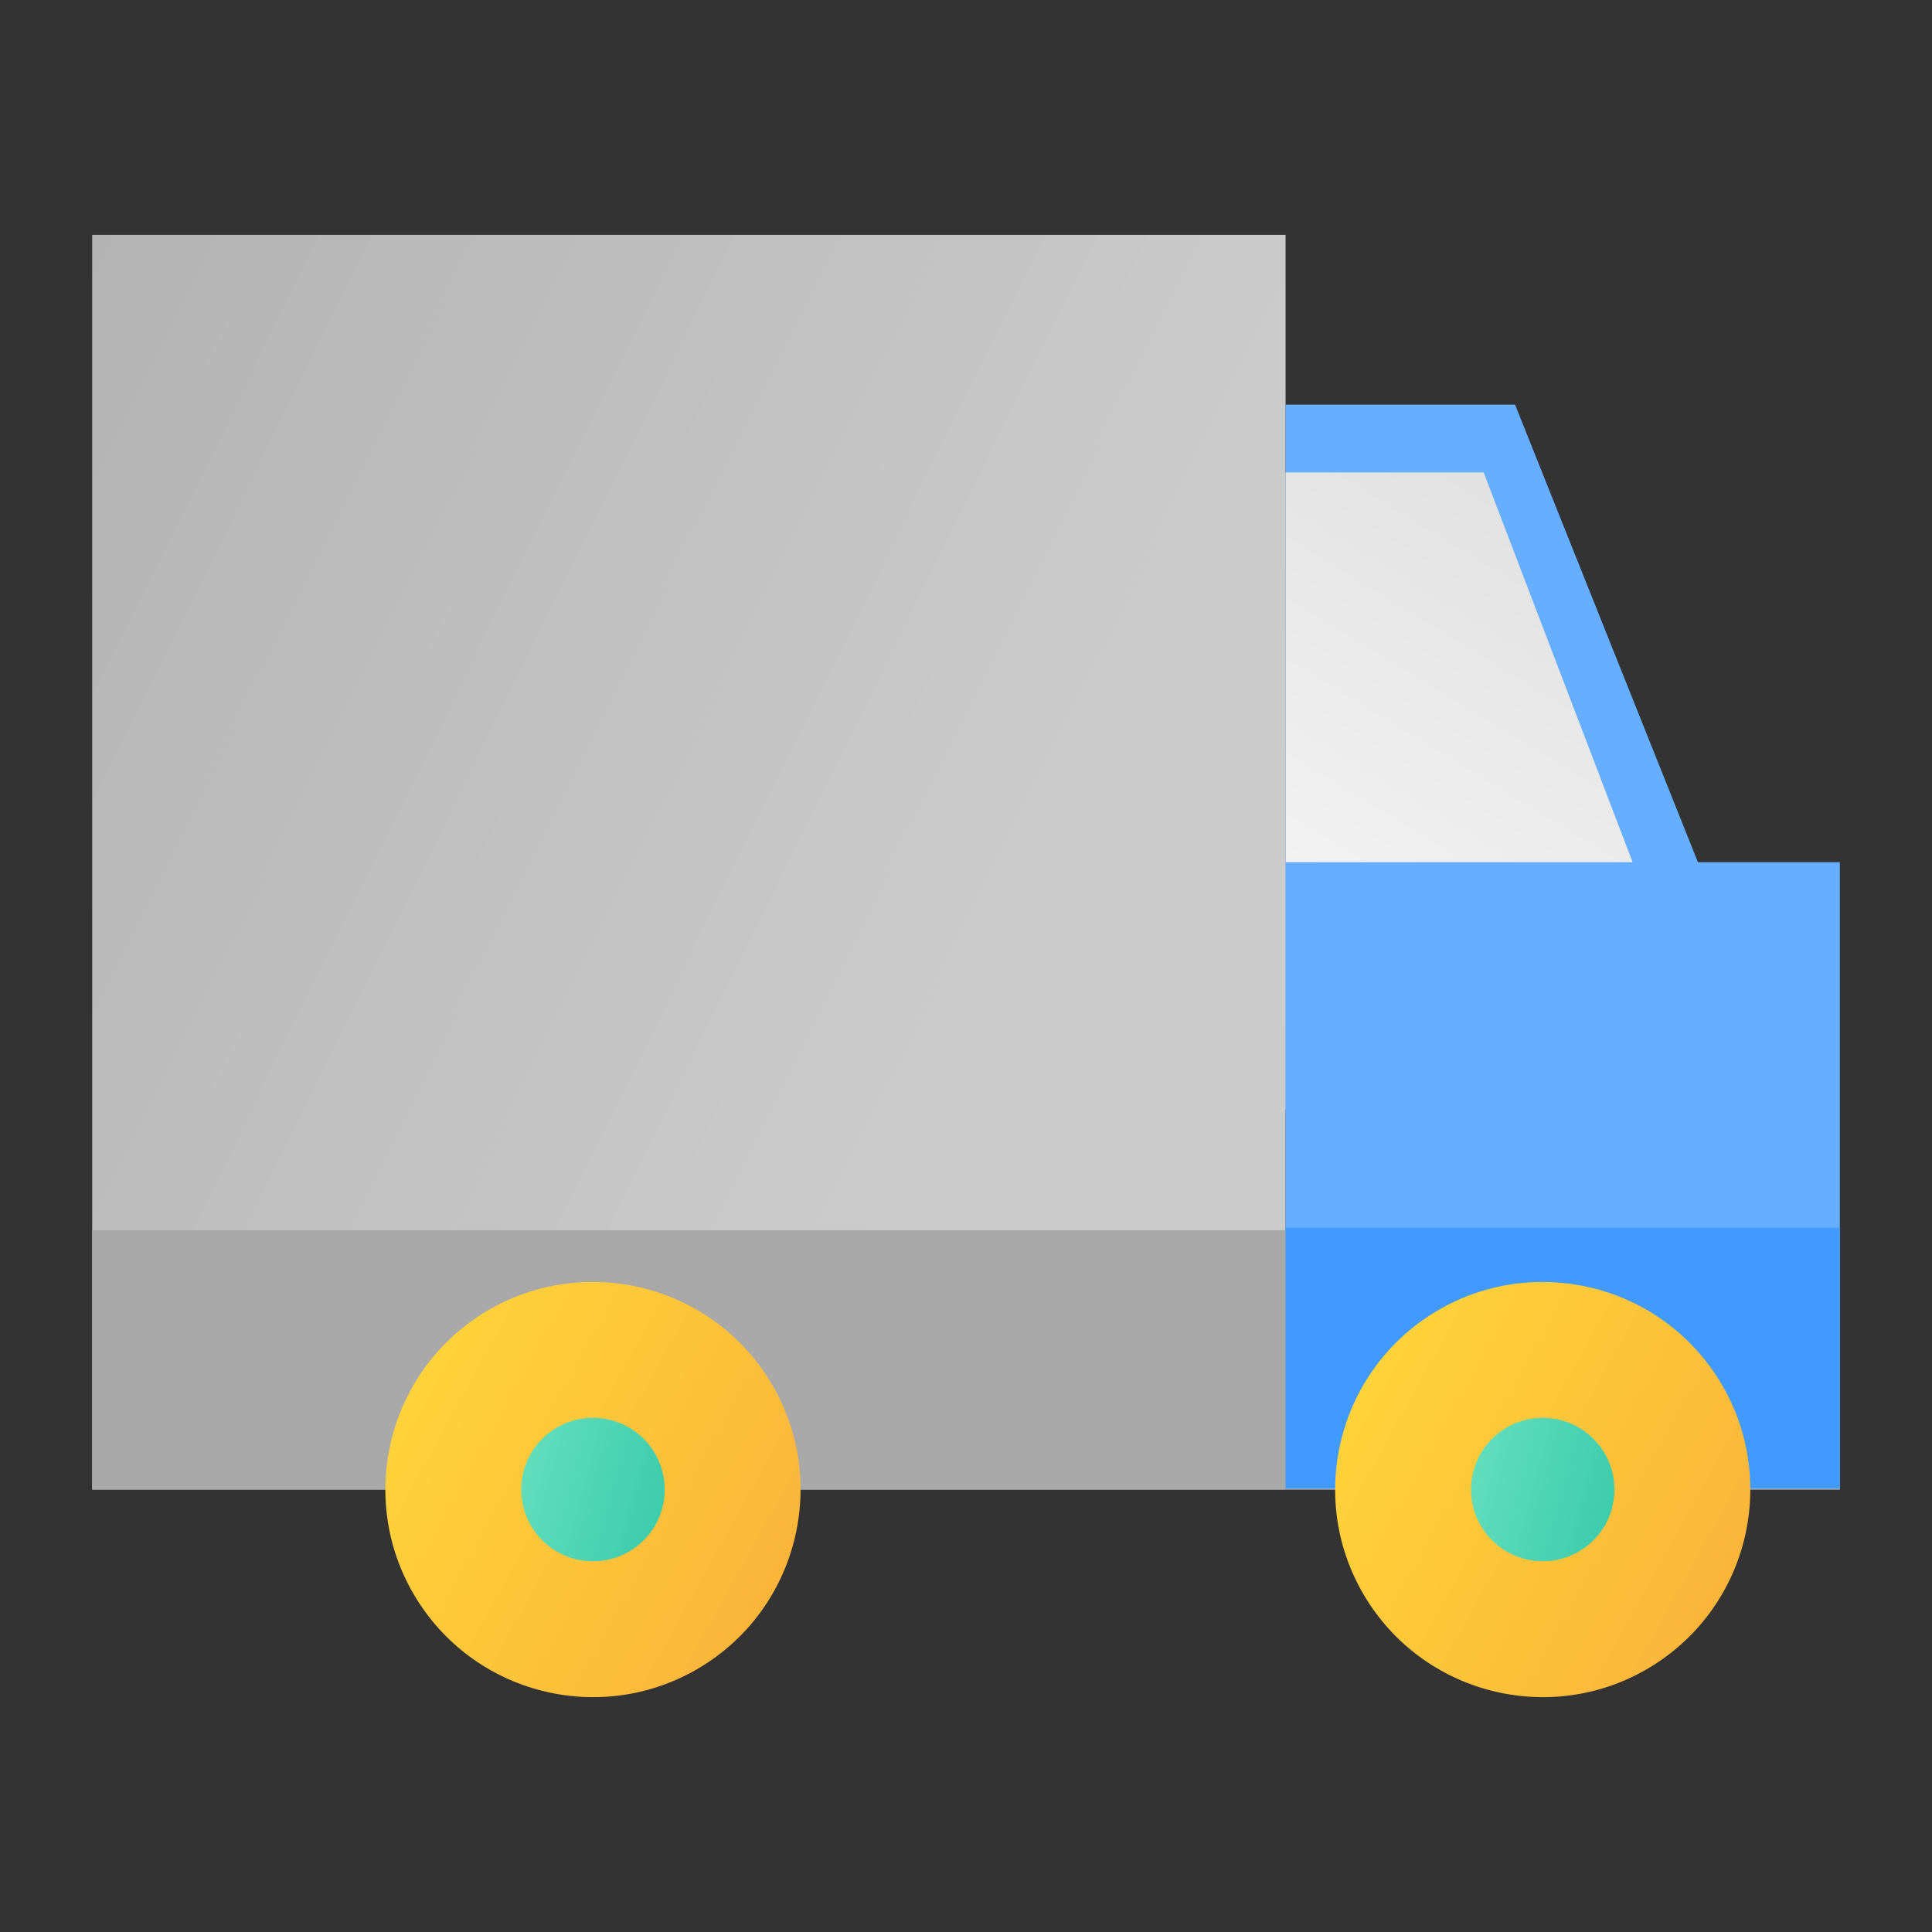
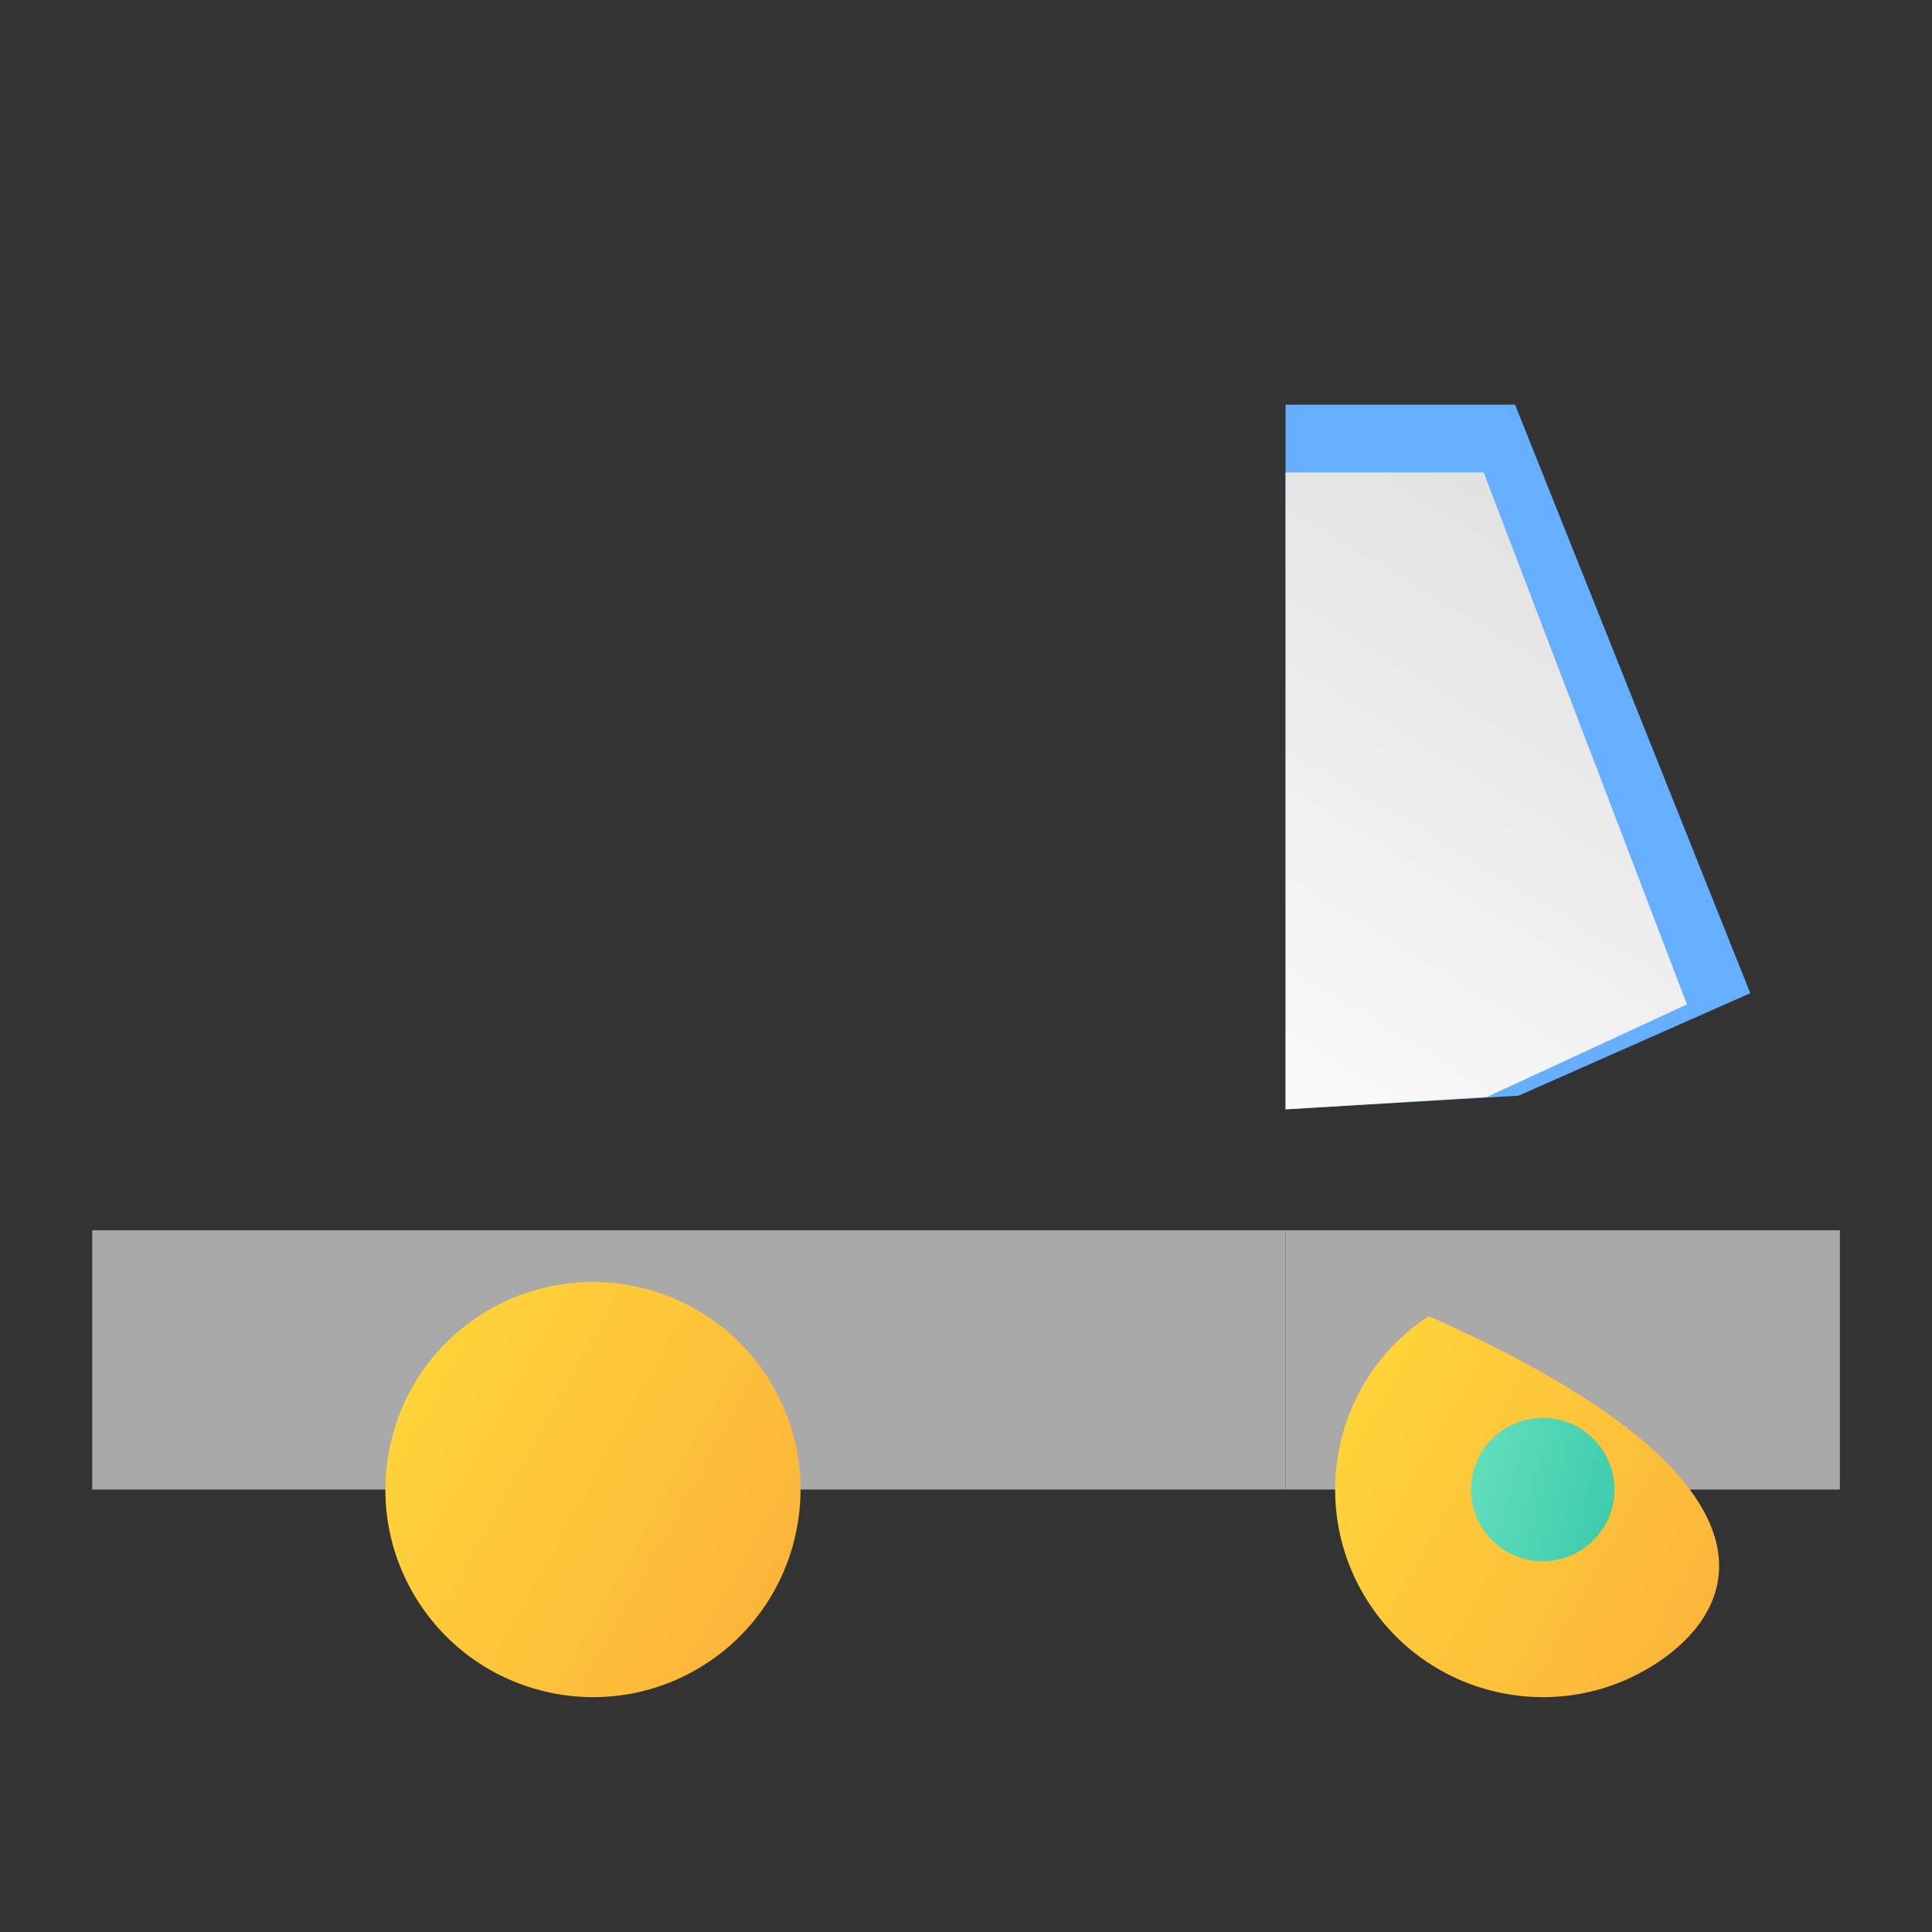
<svg xmlns="http://www.w3.org/2000/svg" stroke-width="0.501" stroke-linejoin="bevel" fill-rule="evenodd" overflow="visible" width="36pt" height="36pt" viewBox="0 0 36 36">
  <rect x="0" y="0" width="36" height="36" fill="#333333" stroke="none" />
  <defs>
    <linearGradient id="LinearGradient" gradientUnits="userSpaceOnUse" x1="0" y1="0" x2="27.195" y2="-13.403" gradientTransform="translate(-7.622 32.466)">
      <stop offset="0" stop-color="#a9a9a9" />
      <stop offset="1" stop-color="#cccccc" />
    </linearGradient>
    <linearGradient id="LinearGradient_1" gradientUnits="userSpaceOnUse" x1="0" y1="0" x2="13" y2="21.361" gradientTransform="translate(18.612 15.779)">
      <stop offset="0" stop-color="#ffffff" />
      <stop offset="1" stop-color="#cccccc" />
    </linearGradient>
    <linearGradient id="LinearGradient_2" gradientUnits="userSpaceOnUse" x1="0" y1="0" x2="9.501" y2="-5.272" gradientTransform="translate(7.843 11.079)">
      <stop offset="0" stop-color="#ffd439" />
      <stop offset="1" stop-color="#faab3a" />
    </linearGradient>
    <linearGradient id="LinearGradient_3" gradientUnits="userSpaceOnUse" x1="0" y1="0" x2="6.156" y2="-1.667" gradientTransform="translate(8.791 9.381)">
      <stop offset="0" stop-color="#71e5c3" />
      <stop offset="1" stop-color="#1abc9d" />
    </linearGradient>
    <linearGradient id="LinearGradient_4" gradientUnits="userSpaceOnUse" x1="0" y1="0" x2="9.502" y2="-5.272" gradientTransform="translate(25.54 11.079)">
      <stop offset="0" stop-color="#ffd439" />
      <stop offset="1" stop-color="#faab3a" />
    </linearGradient>
    <linearGradient id="LinearGradient_5" gradientUnits="userSpaceOnUse" x1="0" y1="0" x2="6.153" y2="-1.667" gradientTransform="translate(26.49 9.381)">
      <stop offset="0" stop-color="#71e5c3" />
      <stop offset="1" stop-color="#1abc9d" />
    </linearGradient>
  </defs>
  <g id="Document" fill="none" stroke="black" font-family="Times New Roman" font-size="16" transform="scale(1 -1)">
    <g id="Spread" transform="translate(0 -36)">
      <g id="Layer 2">
-         <path d="M 1.718,31.624 L 1.718,8.244 C 1.718,8.244 1.718,8.244 1.718,8.244 L 23.955,8.244 C 23.955,8.244 23.955,8.244 23.955,8.244 L 23.955,31.624 C 23.955,31.624 23.955,31.624 23.955,31.624 L 1.718,31.624 C 1.718,31.624 1.718,31.624 1.718,31.624 Z" stroke="none" stroke-width="0.178" stroke-linejoin="miter" marker-start="none" marker-end="none" stroke-miterlimit="79.84" fill="url(#LinearGradient)" />
        <path d="M 23.955,28.46 L 23.955,15.329 C 23.955,15.329 23.955,15.329 23.955,15.329 L 28.295,15.583 C 28.295,15.583 32.614,17.493 32.614,17.493 L 28.231,28.46 C 28.231,28.46 28.231,28.46 28.231,28.46 L 23.955,28.46 C 23.955,28.46 23.955,28.46 23.955,28.46 Z" fill="#66aeff" stroke="none" stroke-width="0.197" stroke-linejoin="miter" marker-start="none" marker-end="none" stroke-miterlimit="79.84" />
        <path d="M 23.955,27.197 L 23.955,15.329 C 23.955,15.329 23.955,15.329 23.955,15.329 L 27.703,15.558 C 27.703,15.558 31.434,17.284 31.434,17.284 L 27.646,27.197 C 27.646,27.197 27.646,27.197 27.646,27.197 L 23.955,27.197 C 23.955,27.197 23.955,27.197 23.955,27.197 Z" stroke="none" stroke-width="0.178" stroke-linejoin="miter" marker-start="none" marker-end="none" stroke-miterlimit="79.84" fill="url(#LinearGradient_1)" />
-         <path d="M 23.955,19.934 L 23.955,8.244 C 23.955,8.244 23.955,8.244 23.955,8.244 L 34.283,8.244 C 34.283,8.244 34.283,8.244 34.283,8.244 L 34.283,19.934 C 34.283,19.934 34.283,19.934 34.283,19.934 L 23.955,19.934 C 23.955,19.934 23.955,19.934 23.955,19.934 Z" fill="#66aeff" stroke="none" stroke-width="0.178" stroke-linejoin="miter" marker-start="none" marker-end="none" stroke-miterlimit="79.84" />
        <path d="M 1.718,13.076 L 23.955,13.076 L 23.955,8.245 L 1.718,8.245 Z M 1.718,13.076" fill="#a9a9a9" stroke-linejoin="miter" stroke="none" stroke-width="0.084" stroke-miterlimit="79.84" />
        <path d="M 8.922,11.476 C 10.706,12.649 13.106,12.155 14.28,10.371 C 15.454,8.587 14.959,6.187 13.176,5.013 C 11.392,3.839 8.992,4.334 7.818,6.118 C 6.644,7.901 7.139,10.302 8.922,11.476 Z" stroke-linejoin="miter" stroke="none" stroke-width="0.259" marker-start="none" marker-end="none" stroke-miterlimit="79.84" fill="url(#LinearGradient_2)" />
-         <path d="M 10.12,9.205 C 10.651,9.718 11.497,9.704 12.01,9.173 C 12.523,8.643 12.508,7.796 11.978,7.283 C 11.448,6.771 10.601,6.785 10.088,7.315 C 9.576,7.846 9.59,8.693 10.12,9.205 Z" stroke="none" stroke-width="0.058" stroke-linejoin="miter" marker-start="none" marker-end="none" stroke-miterlimit="79.84" fill="url(#LinearGradient_3)" />
        <path d="M 23.955,13.076 L 34.283,13.076 L 34.283,8.245 L 23.955,8.245 Z M 23.955,13.076" fill="#a9a9a9" stroke-linejoin="miter" stroke="none" stroke-width="0.084" stroke-miterlimit="79.84" />
-         <path d="M 23.955,13.123 L 23.955,8.265 C 23.955,8.265 23.955,8.265 23.955,8.265 L 34.283,8.265 C 34.283,8.265 34.283,8.265 34.283,8.265 L 34.283,13.123 C 34.283,13.123 34.283,13.123 34.283,13.123 L 23.955,13.123 C 23.955,13.123 23.955,13.123 23.955,13.123 Z" fill="#409aff" stroke="none" stroke-width="0.166" stroke-linejoin="miter" marker-start="none" marker-end="none" stroke-miterlimit="79.84" />
-         <path d="M 26.62,11.476 C 28.403,12.649 30.804,12.155 31.978,10.371 C 33.151,8.587 32.657,6.187 30.873,5.013 C 29.09,3.839 26.689,4.334 25.515,6.118 C 24.342,7.901 24.836,10.302 26.62,11.476 Z" stroke-linejoin="miter" stroke="none" stroke-width="0.259" marker-start="none" marker-end="none" stroke-miterlimit="79.84" fill="url(#LinearGradient_4)" />
+         <path d="M 26.62,11.476 C 33.151,8.587 32.657,6.187 30.873,5.013 C 29.09,3.839 26.689,4.334 25.515,6.118 C 24.342,7.901 24.836,10.302 26.62,11.476 Z" stroke-linejoin="miter" stroke="none" stroke-width="0.259" marker-start="none" marker-end="none" stroke-miterlimit="79.84" fill="url(#LinearGradient_4)" />
        <path d="M 27.818,9.205 C 28.348,9.718 29.195,9.704 29.707,9.173 C 30.22,8.643 30.206,7.796 29.675,7.284 C 29.145,6.771 28.298,6.785 27.786,7.316 C 27.273,7.846 27.287,8.693 27.818,9.205 Z" stroke="none" stroke-width="0.058" stroke-linejoin="miter" marker-start="none" marker-end="none" stroke-miterlimit="79.84" fill="url(#LinearGradient_5)" />
      </g>
    </g>
  </g>
</svg>